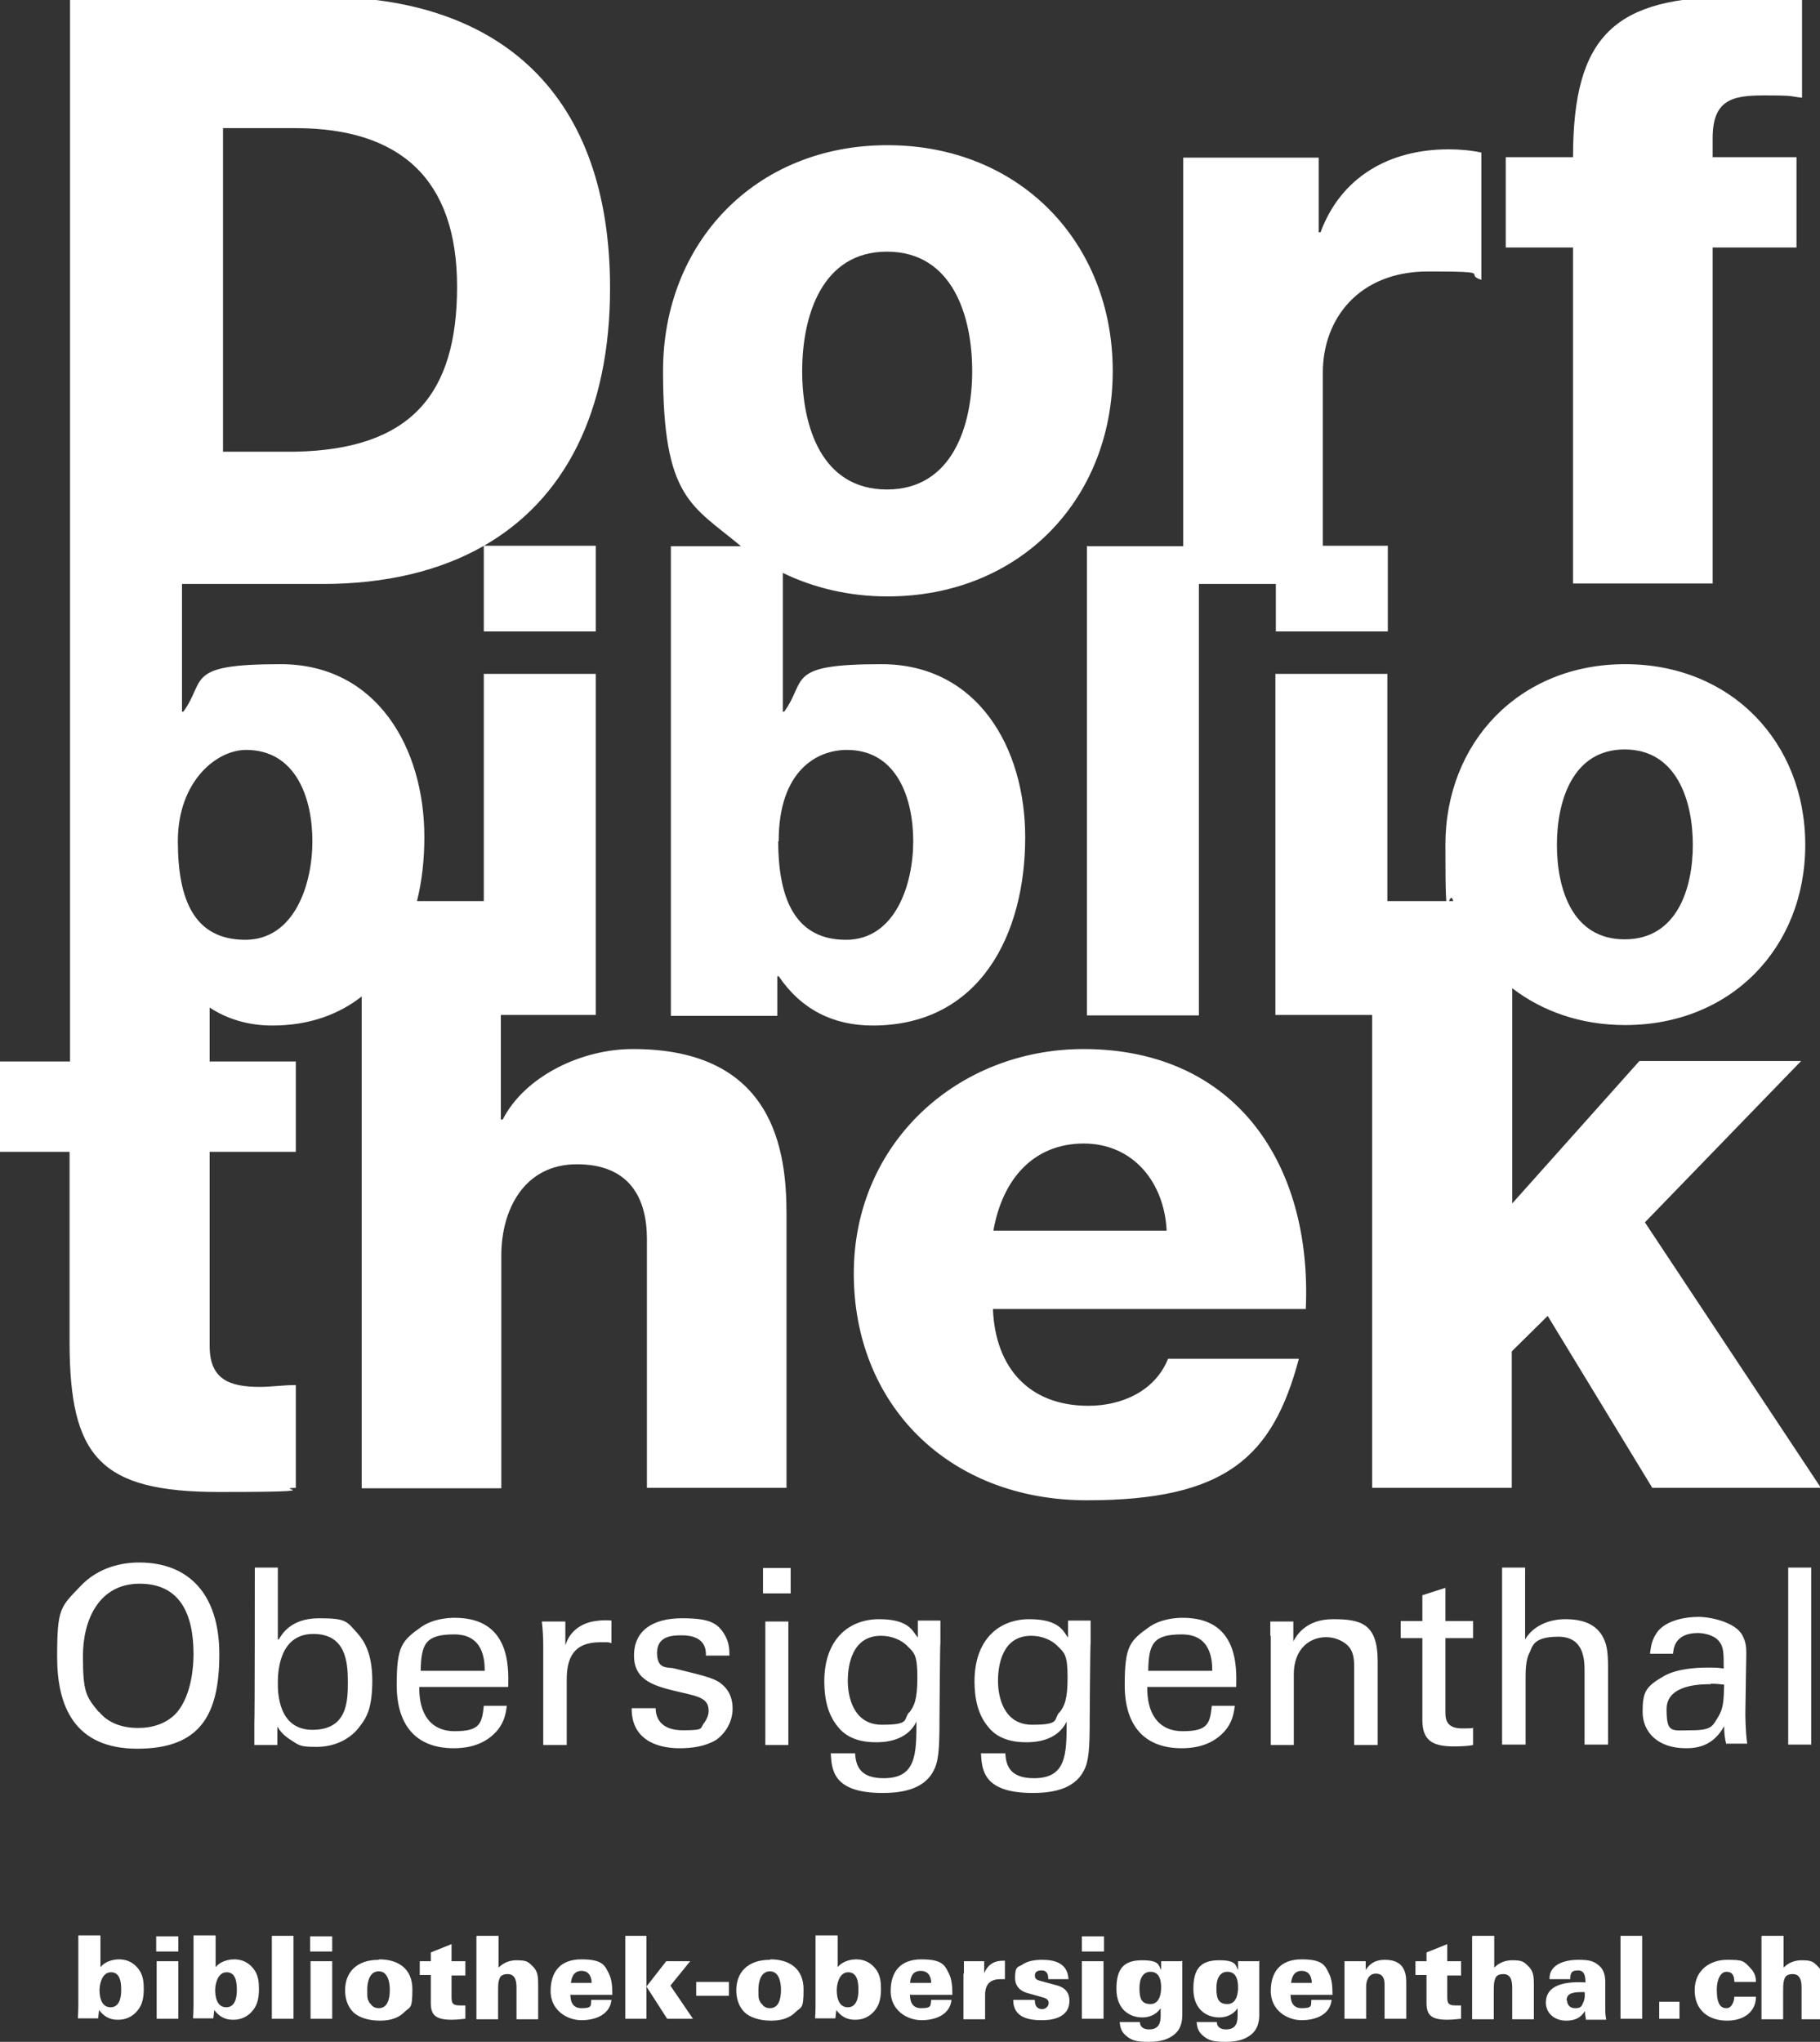
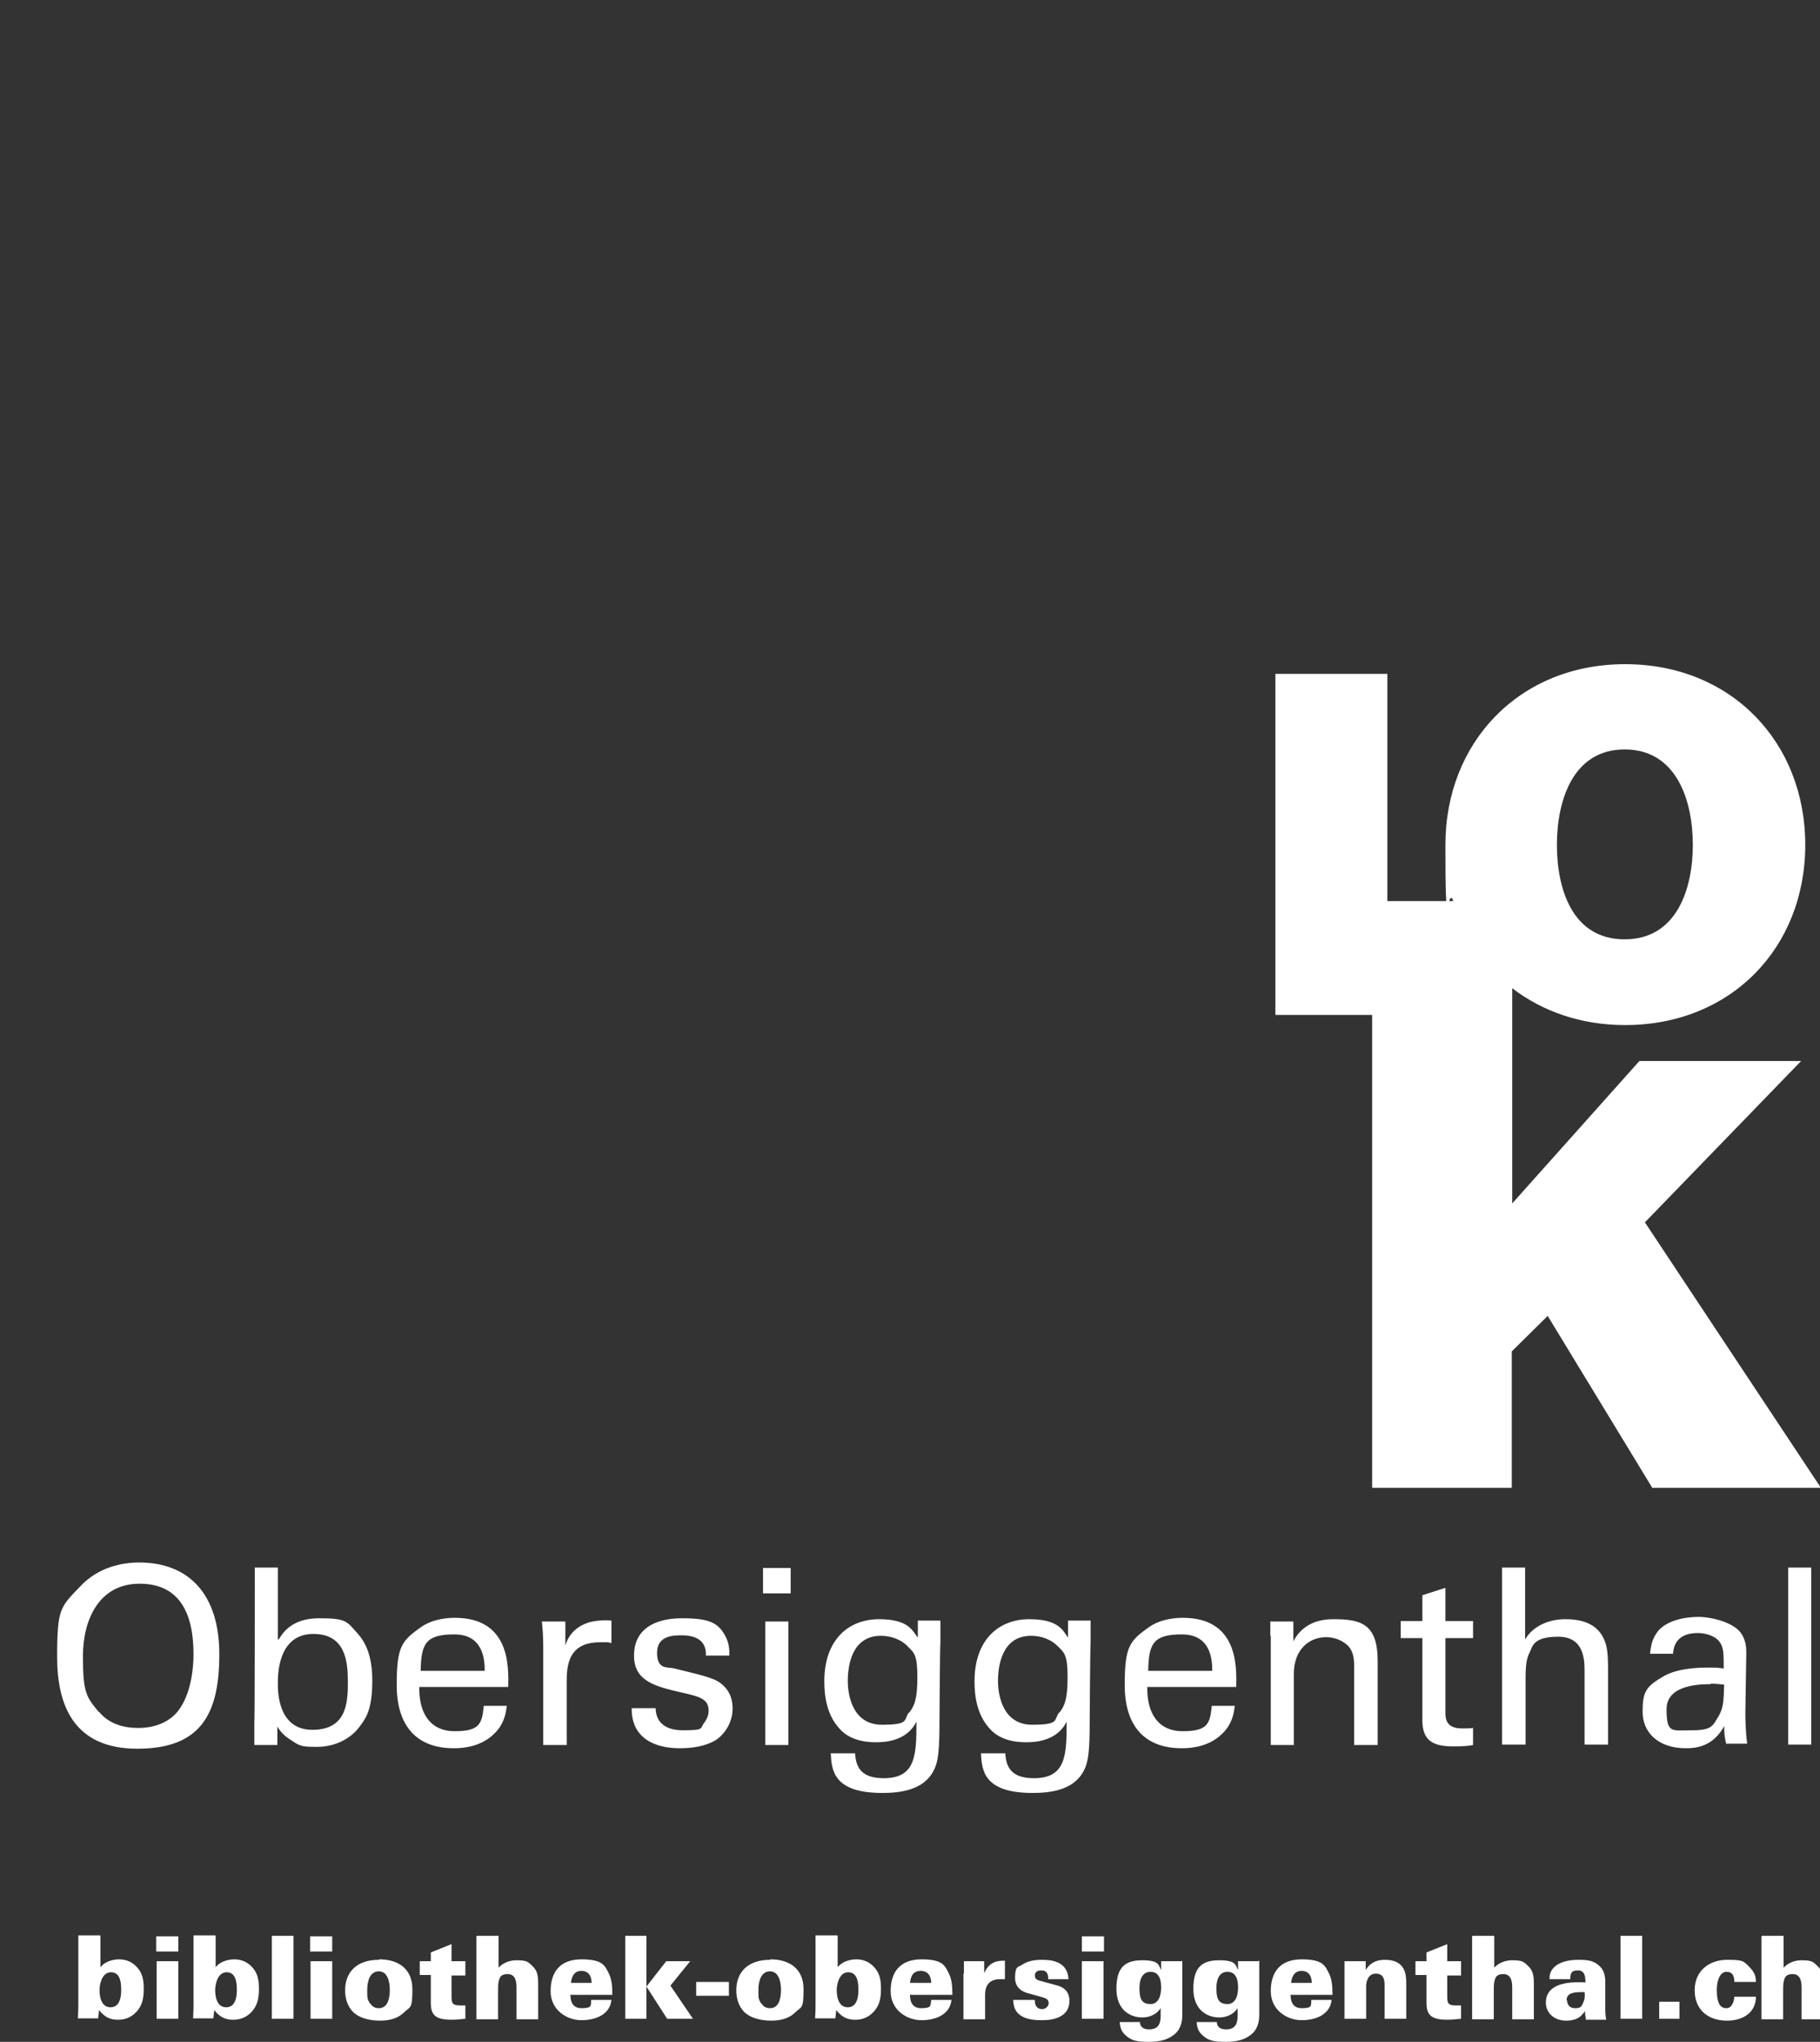
<svg xmlns="http://www.w3.org/2000/svg" width="395" height="443" viewBox="0 0 395 443">
  <rect x="0" y="0" width="395" height="443" fill="#333333" stroke="none" />
  <path id="Pfad" fill="#ffffff" stroke="none" d="M 357 265.2 L 390.9 230.2 L 355.8 230.2 L 328.2 261.1 L 328.2 214.4 C 334.7 219.4 343.1 222.4 352.7 222.4 C 375.7 222.4 391.8 205.6 391.8 183.3 C 391.8 161 375.7 144.1 352.7 144.1 C 329.7 144.1 313.7 161.1 313.7 183.3 C 313.7 205.5 314.3 191.7 315.4 195.5 L 301.1 195.5 L 301.1 146.2 L 276.8 146.2 L 276.8 220.2 L 297.8 220.2 L 297.8 322.8 L 328.1 322.8 L 328.1 293.2 L 335.9 285.5 L 358.6 322.8 L 395.2 322.8 L 357 265.2 Z M 352.6 162.6 C 364 162.6 367.4 173.9 367.4 183.3 C 367.4 192.7 364 203.8 352.6 203.8 C 341.2 203.8 337.9 192.8 337.9 183.3 C 337.9 173.8 341.3 162.6 352.6 162.6 Z M 17.4 344.2 C 21.4 339.9 26.7 339 30.2 339 C 40.9 339 47.6 345.8 47.6 358.9 C 47.6 372 43.5 379.4 29.8 379.4 C 16.1 379.4 12.4 370.1 12.4 359.5 C 12.4 348.9 13.1 348.7 17.4 344.2 Z M 21.5 371.4 C 23.7 374.1 27 374.9 30 374.9 C 33 374.9 36.3 374 38.5 371.4 C 41.6 367.6 42 361.5 42 358.9 C 42 350.2 39.1 343.6 30.3 343.6 C 21.5 343.6 18 351.4 18 359.3 C 18 367.2 18.7 368.1 21.4 371.4 Z M 60.5 355.7 C 61.2 354.5 63.2 351.1 69.2 351.1 C 75.2 351.1 75.2 351.7 77.7 354.5 C 79 356 80.8 358.7 80.8 364.6 C 80.8 370.5 79.6 372.6 78.2 374.4 C 76.1 377.4 72.5 379 68.8 379 C 65.1 379 65.1 378.8 62.8 377.3 C 61.3 376.3 60.7 375.4 60.2 374.6 L 60.2 378.6 L 55.2 378.6 L 55.2 373.8 C 55.3 373.8 55.3 340.1 55.3 340.1 L 60.3 340.1 L 60.3 355.7 Z M 68 354.5 C 60.3 354.5 60.3 363.4 60.3 365.2 C 60.3 367 60.3 375.3 67.8 375.3 C 75.3 375.3 75.5 369.3 75.5 364.9 C 75.5 360.5 75 354.5 68 354.5 Z M 91 366 C 90.9 371.5 93.2 375.6 98.7 375.6 C 104.2 375.6 104.6 373.9 105 370.1 L 110 370.1 C 109.8 371.4 109.6 373.6 107.7 375.7 C 106.5 377 103.9 379.3 98.5 379.3 C 90.1 379.3 86.1 374.1 86.1 365.6 C 86.1 357.1 87.2 356 91.4 353 C 94 351.2 97.2 351 98.7 351 C 110.7 351 110.4 361.6 110.3 366 L 91.1 366 Z M 105.2 362.5 C 105.2 359.9 104.8 354.6 98.6 354.6 C 92.4 354.6 91.4 356.6 91.3 362.5 L 105.2 362.5 Z M 117.9 357.2 C 117.9 355.4 117.8 353.5 117.6 351.8 L 122.7 351.8 L 122.7 357 C 123.8 353.3 127 352 129.2 351.7 C 130.7 351.5 131.8 351.5 132.7 351.6 L 132.7 356.5 C 132.4 356.4 132.1 356.3 131.7 356.3 C 131.3 356.3 130.8 356.3 130.3 356.3 C 124.4 356.3 123 359.8 123 364.4 L 123 378.6 L 117.9 378.6 L 117.9 357.3 Z M 142.3 370.6 C 142.3 372.6 143.3 375.4 148.2 375.4 C 153.1 375.4 151.8 375 152.9 373.7 C 153.4 373 153.8 372.1 153.8 371.2 C 153.8 368.6 151.9 368.1 147.9 367.2 C 142.3 365.9 137.6 364.8 137.6 359.2 C 137.6 353.6 141.9 351.1 148 351.1 C 154.1 351.1 156 352.1 157.6 355.3 C 158.3 356.8 158.3 358.1 158.3 359.2 L 153.2 359.2 C 153.4 355.2 149.8 354.8 148 354.8 C 146.2 354.8 142.6 354.8 142.6 358.6 C 142.6 362.4 145 361.6 146.4 362 C 153.8 363.8 155.4 364.2 157 365.7 C 158.5 367.1 159 368.9 159 370.7 C 159 373.7 157.3 376.2 155.4 377.5 C 153.1 378.9 150.2 379.3 147.5 379.3 C 142.1 379.3 137 377.1 137.1 370.6 L 142.4 370.6 Z M 165.6 340.2 L 171.6 340.2 L 171.6 345.7 L 165.6 345.7 L 165.6 340.2 Z M 166.1 351.8 L 171.1 351.8 L 171.1 378.6 L 166.1 378.6 L 166.1 351.8 Z M 185.6 380.6 C 185.8 383.6 187.1 385.8 191.8 385.8 C 198.8 385.8 198.9 380.7 198.9 373.5 C 196.8 377.9 191.7 378 190.1 378 C 187.6 378 184.1 377.5 181.9 374.7 C 179.6 372 178.9 368.4 178.9 364.8 C 178.9 355.7 184.2 351.3 190.8 351.3 C 197.4 351.3 198.1 354 199.2 355.3 L 199.2 351.6 L 204.1 351.6 L 204.1 356.4 C 204 356.4 203.9 373.1 203.9 373.1 C 203.9 379.5 203.7 382.2 202.6 384.2 C 200.4 388.5 195.1 389 191.5 389 C 180.8 389 180.5 384 180.3 380.4 L 185.6 380.4 Z M 197.3 371.6 C 198.4 370.2 199.1 368.8 199.1 363.9 C 199.1 359 198.4 358.6 197 357.2 C 195.7 355.8 193.5 354.9 191.2 354.9 C 184.9 354.9 184 361.3 184 364.7 C 184 368.1 185.2 374.2 191.4 374.2 C 197.6 374.2 196 373.1 197.3 371.5 Z M 218.2 380.6 C 218.4 383.6 219.7 385.8 224.4 385.8 C 231.4 385.8 231.5 380.7 231.5 373.5 C 229.4 377.9 224.3 378 222.7 378 C 220.2 378 216.7 377.5 214.5 374.7 C 212.2 372 211.5 368.4 211.5 364.8 C 211.5 355.7 216.8 351.3 223.4 351.3 C 230 351.3 230.8 354 231.8 355.3 L 231.8 351.6 L 236.7 351.6 L 236.7 356.4 C 236.6 356.4 236.5 373.1 236.5 373.1 C 236.5 379.5 236.3 382.2 235.2 384.2 C 233 388.5 227.7 389 224.1 389 C 213.4 389 213.1 384 212.9 380.4 L 218.2 380.4 Z M 229.9 371.6 C 231 370.2 231.7 368.8 231.7 363.9 C 231.7 359 231 358.6 229.6 357.2 C 228.3 355.8 226.1 354.9 223.8 354.9 C 217.5 354.9 216.6 361.3 216.6 364.7 C 216.6 368.1 217.8 374.2 224 374.2 C 230.2 374.2 228.6 373.1 229.9 371.5 Z M 249 366 C 248.9 371.5 251.2 375.6 256.7 375.6 C 262.2 375.6 262.6 373.9 263 370.1 L 268 370.1 C 267.8 371.4 267.6 373.6 265.7 375.7 C 264.5 377 261.9 379.3 256.5 379.3 C 248.1 379.3 244.1 374.1 244.1 365.6 C 244.1 357.1 245.2 356 249.4 353 C 252 351.2 255.2 351 256.7 351 C 268.7 351 268.4 361.6 268.3 366 L 249.1 366 Z M 263.1 362.5 C 263.1 359.9 262.7 354.6 256.5 354.6 C 250.3 354.6 249.3 356.6 249.2 362.5 L 263.1 362.5 Z M 275.7 354.9 L 275.7 351.8 C 275.7 351.8 280.7 351.8 280.7 351.8 L 280.7 356.1 C 281.3 355 283.3 351.3 289.3 351.3 C 295.3 351.3 299 352.2 299 360.4 L 299 378.6 L 293.9 378.6 L 293.9 361.6 C 293.9 359.8 293.7 358.2 292.5 357 C 291.2 355.8 289.5 355.2 287.8 355.2 C 284.2 355.2 280.8 357.8 280.8 363.2 L 280.8 378.6 L 275.8 378.6 L 275.8 354.9 Z M 304 351.7 L 308.7 351.7 L 308.7 346.1 L 313.7 344.5 L 313.7 351.7 L 319.7 351.7 L 319.7 355.4 L 313.7 355.4 L 313.7 371.4 C 313.7 372.7 313.7 375 317.3 375 C 320.9 375 319.3 374.8 319.7 374.7 L 319.7 378.6 C 318.8 378.8 317.4 378.9 315.5 378.9 C 310.9 378.9 308.7 377.6 308.7 373.2 L 308.7 355.4 L 304 355.4 L 304 351.7 Z M 325.9 340.1 L 331 340.1 L 331 355.7 C 332.6 352.9 336 351.3 339.7 351.3 C 343.4 351.3 346.6 352.3 348.1 355.6 C 348.6 356.7 349 357.9 349 361.8 L 349 378.5 L 343.9 378.5 L 343.9 362.7 C 343.9 360.3 343.9 355.1 338.2 355.1 C 332.5 355.1 332.6 357.4 331.9 358.7 C 331.1 360.2 331.1 362.7 331.1 364.3 L 331.1 378.5 L 326 378.5 L 326 340.1 Z M 374.7 378.5 C 374.3 377.2 374.2 375.9 374.2 374.5 C 371.8 378.9 368.2 379.3 365.9 379.3 C 359.8 379.3 356.5 375.8 356.5 371.4 C 356.5 367 357.2 365.9 361.2 363.6 C 364.1 362 368.3 361.8 370.5 361.8 C 372.7 361.8 372.6 361.8 374.1 362 C 374.1 358.7 374.1 357.3 373.1 356.1 C 372.1 354.8 369.9 354.3 368.5 354.3 C 363.4 354.3 363.2 357.8 363.1 358.8 L 358.1 358.8 C 358.3 357.4 358.4 355.6 360 353.7 C 362 351.5 365.8 350.8 368.6 350.8 C 371.4 350.8 376.6 352 378.1 354.7 C 379 356.3 379 357.6 379 358.8 L 378.8 371.6 C 378.8 372 378.8 375.6 379.2 378.3 L 374.7 378.3 Z M 371.3 365.4 C 369.3 365.4 361.7 365.4 361.7 370.8 C 361.7 376.2 362.8 375.4 367.2 375.4 C 371.6 375.4 371.7 374.4 372.9 372.5 C 374 370.7 374.1 369.2 374.2 365.5 C 373.3 365.4 372.5 365.3 371.3 365.3 Z M 388.1 340.1 L 393.1 340.1 L 393.1 378.5 L 388.1 378.5 L 388.1 340.1 Z M 21.8 420 L 21.8 426.8 C 23.1 425.2 25.3 425.1 25.8 425.1 C 28.2 425.1 29.6 426.4 30.4 427.7 C 31.1 428.9 31.2 430.2 31.2 431.6 C 31.2 434.1 30.6 435.4 29.6 436.5 C 28.2 438 26.6 438.2 25.7 438.2 C 24.8 438.2 23.1 438.2 21.5 436.1 L 21.3 437.9 L 16.9 437.9 C 17 436.5 17 434.9 17 434.8 L 17 419.9 L 21.7 419.9 Z M 24 435.5 C 26.3 435.5 26.3 432.5 26.3 431.7 C 26.3 430.4 26.2 427.9 24.1 427.9 C 22 427.9 21.6 430.8 21.6 431.7 C 21.6 432.6 21.7 435.5 24 435.5 Z M 33.9 420.1 L 38.7 420.1 L 38.7 423.4 L 33.9 423.4 L 33.9 420.1 Z M 34 425.5 L 38.7 425.5 L 38.7 438 L 34 438 L 34 425.5 Z M 46.8 420 L 46.8 426.8 C 48.1 425.2 50.3 425.1 50.8 425.1 C 53.2 425.1 54.6 426.4 55.4 427.7 C 56.1 428.9 56.2 430.2 56.2 431.6 C 56.2 434.1 55.6 435.4 54.6 436.5 C 53.2 438 51.6 438.2 50.7 438.2 C 49.8 438.2 48.1 438.2 46.5 436.1 L 46.3 437.9 L 41.9 437.9 C 42 436.5 42 434.9 42 434.8 L 42 419.9 L 46.7 419.9 Z M 49.1 435.5 C 51.4 435.5 51.4 432.5 51.4 431.7 C 51.4 430.4 51.3 427.9 49.2 427.9 C 47.1 427.9 46.7 430.8 46.7 431.7 C 46.7 432.6 46.8 435.5 49.1 435.5 Z M 59 420 L 63.7 420 L 63.7 438 L 59 438 L 59 420 Z M 67.3 420.1 L 72.1 420.1 L 72.1 423.4 L 67.3 423.4 L 67.3 420.1 Z M 67.4 425.5 L 72.1 425.5 L 72.1 438 L 67.4 438 L 67.4 425.5 Z M 82.3 425.1 C 86.4 425.1 89.5 427.1 89.5 431.6 C 89.5 436.1 89 435.3 87.7 436.6 C 86.7 437.6 85.1 438.4 82.5 438.4 C 79.9 438.4 77.9 437.7 76.7 436.6 C 75.3 435.2 74.9 433.4 74.9 431.8 C 74.9 428 77.3 425.2 82.2 425.2 Z M 80.4 434.7 C 80.9 435.6 81.8 435.7 82.2 435.7 C 84.2 435.7 84.6 433.5 84.6 431.7 C 84.6 429.9 84.1 427.7 82.2 427.7 C 80.3 427.7 79.7 429.8 79.7 431.7 C 79.7 433.6 79.7 433.7 80.3 434.7 Z M 101 425.6 L 101 428.6 L 98 428.6 L 98 432.9 C 98 434.4 98 435.1 99.8 435.1 C 101.6 435.1 100.4 435.1 101 435.1 L 101 438 C 100.4 438 99.6 438.2 98 438.2 C 94.3 438.2 93.5 437 93.5 434.5 L 93.5 428.5 L 91.1 428.5 L 91.1 425.5 L 93.5 425.5 L 93.5 423.6 L 98 421.8 L 98 425.5 L 101 425.5 Z M 103.5 420 L 108.2 420 L 108.2 426.9 C 108.7 426.4 109.9 425.3 112.1 425.3 C 114.3 425.3 114.6 425.6 115.6 426.6 C 116.8 427.7 116.8 429.1 116.8 430.8 L 116.8 438.1 L 112.1 438.1 L 112.1 431.4 C 112.1 430.4 112.1 428.3 110.2 428.3 C 108.3 428.3 108.4 429.5 108.2 430 C 108.1 430.6 108.1 431.4 108.1 432.4 L 108.1 438.1 L 103.4 438.1 L 103.4 420.1 Z M 123.8 432.7 C 123.8 433.4 123.8 435.7 126.2 435.7 C 128.6 435.7 128.2 435.1 128.3 433.9 L 132.7 433.9 C 132.4 437 129.4 438.3 126.2 438.3 C 123 438.3 119.5 436.1 119.5 432 C 119.5 427.9 121.5 425.1 126.2 425.1 C 130.9 425.1 131.3 426.5 132.2 428.3 C 132.7 429.4 132.9 430.6 132.9 432.8 L 123.9 432.8 Z M 128.4 430.2 C 128.4 429.5 128.2 427.6 126.2 427.6 C 124.2 427.6 124 429.6 123.9 430.2 L 128.4 430.2 Z M 135.7 420 L 140.3 420 L 140.3 431 L 144.6 425.5 L 149.8 425.5 L 145.5 430.8 L 150.4 438 L 144.8 438 L 140.3 431 L 140.3 438 L 135.7 438 L 135.7 420 Z M 158.2 430 L 158.2 433 L 151.1 433 L 151.1 430 L 158.2 430 Z M 167.2 425.1 C 171.3 425.1 174.4 427.1 174.4 431.6 C 174.4 436.1 173.9 435.3 172.6 436.6 C 171.6 437.6 170 438.4 167.4 438.4 C 164.8 438.4 162.8 437.7 161.6 436.6 C 160.2 435.2 159.8 433.4 159.8 431.8 C 159.8 428 162.2 425.2 167.1 425.2 Z M 165.3 434.7 C 165.8 435.6 166.7 435.7 167.1 435.7 C 169.1 435.7 169.5 433.5 169.5 431.7 C 169.5 429.9 169 427.7 167.1 427.7 C 165.2 427.7 164.6 429.8 164.6 431.7 C 164.6 433.6 164.6 433.7 165.2 434.7 Z M 181.8 420 L 181.8 426.8 C 183.1 425.2 185.3 425.1 185.8 425.1 C 188.2 425.1 189.6 426.4 190.4 427.7 C 191.1 428.9 191.2 430.2 191.2 431.6 C 191.2 434.1 190.6 435.4 189.6 436.5 C 188.2 438 186.6 438.2 185.7 438.2 C 184.8 438.2 183.1 438.2 181.5 436.1 L 181.3 437.9 L 176.9 437.9 C 177 436.5 177 434.9 177 434.8 L 177 419.9 L 181.7 419.9 Z M 184 435.5 C 186.3 435.5 186.3 432.5 186.3 431.7 C 186.3 430.4 186.2 427.9 184.1 427.9 C 182 427.9 181.6 430.8 181.6 431.7 C 181.6 432.6 181.7 435.5 184 435.5 Z M 197.5 432.7 C 197.5 433.4 197.5 435.7 199.9 435.7 C 202.3 435.7 201.9 435.1 202.1 433.9 L 206.5 433.9 C 206.2 437 203.2 438.3 200 438.3 C 196.8 438.3 193.3 436.1 193.3 432 C 193.3 427.9 195.3 425.1 200 425.1 C 204.7 425.1 205.1 426.5 206 428.3 C 206.5 429.4 206.7 430.6 206.7 432.8 L 197.7 432.8 Z M 202.1 430.2 C 202.1 429.5 201.9 427.6 199.8 427.6 C 197.7 427.6 197.6 429.6 197.5 430.2 L 202 430.2 Z M 209.2 428.2 L 209.2 425.5 C 209.1 425.5 213.6 425.5 213.6 425.5 L 213.6 428.1 C 214.8 425.3 217 425.4 218.1 425.4 L 218.1 429.4 C 217.6 429.4 217.4 429.4 217.1 429.4 C 214.2 429.4 213.8 431.4 213.8 432.8 L 213.8 438.1 L 209.1 438.1 L 209.1 428.2 Z M 224.6 434 C 224.6 434.2 224.6 434.7 224.8 435.1 C 225 435.5 225.4 435.9 226.2 435.9 C 227 435.9 227.6 435.2 227.6 434.6 C 227.6 433.7 226.9 433.5 225.8 433.2 L 223.3 432.5 C 222.5 432.3 220.3 431.7 220.3 429.1 C 220.3 426.5 221 426.8 221.8 426.3 C 222.9 425.5 224.4 425.2 226.2 425.2 C 228.9 425.2 231.7 425.9 231.9 429.4 L 227.5 429.4 C 227.5 429 227.5 428.6 227.3 428.2 C 227.1 427.8 226.8 427.5 226 427.5 C 225.2 427.5 224.6 427.8 224.6 428.6 C 224.6 429.4 225.1 429.6 225.9 429.8 L 229.2 430.7 C 230.4 431 232.1 431.7 232.1 434.1 C 232.1 438.3 227.2 438.3 226.1 438.3 C 223.6 438.3 219.9 437.9 219.9 433.9 L 224.5 433.9 Z M 234.8 420.1 L 239.6 420.1 L 239.6 423.4 L 234.8 423.4 L 234.8 420.1 Z M 234.8 425.5 L 239.5 425.5 L 239.5 438 L 234.8 438 L 234.8 425.5 Z M 256.6 425.4 L 256.6 437.1 C 256.6 438.6 256.3 440.4 254.6 441.6 C 253.5 442.4 252 443 249.4 443 C 246.8 443 245.6 442.8 244.2 441.5 C 243.1 440.5 243.1 439.3 243 438.7 L 247.4 438.7 C 247.4 439.7 248.1 440.3 249.4 440.3 C 251.7 440.3 251.9 438.6 251.9 437.3 L 251.9 435.7 C 250.6 437.6 248.6 437.7 247.9 437.7 C 245.3 437.7 242.3 436.1 242.3 431.5 C 242.3 426.9 244.1 425.3 247.9 425.3 C 251.7 425.3 251.4 426.4 252 427.4 L 252 425.5 L 256.4 425.5 Z M 249.7 427.8 C 248.1 427.8 247.3 429.2 247.3 431.3 C 247.3 433.4 247.6 434.8 249.7 434.8 C 251.8 434.8 252 432.2 252 431.3 C 252 430.4 252 427.8 249.7 427.8 Z M 273.3 425.4 L 273.3 437.1 C 273.3 438.6 273 440.4 271.3 441.6 C 270.2 442.4 268.7 443 266.1 443 C 263.5 443 262.3 442.8 260.9 441.5 C 259.8 440.5 259.8 439.3 259.7 438.7 L 264.1 438.7 C 264.1 439.7 264.8 440.3 266.1 440.3 C 268.4 440.3 268.6 438.6 268.6 437.3 L 268.6 435.7 C 267.3 437.6 265.3 437.7 264.6 437.7 C 262 437.7 259 436.1 259 431.5 C 259 426.9 260.8 425.3 264.6 425.3 C 268.4 425.3 268.1 426.4 268.7 427.4 L 268.7 425.5 L 273.1 425.5 Z M 266.4 427.8 C 264.8 427.8 264 429.2 264 431.3 C 264 433.4 264.3 434.8 266.4 434.8 C 268.5 434.8 268.7 432.2 268.7 431.3 C 268.7 430.4 268.7 427.8 266.4 427.8 Z M 280.1 432.7 C 280.1 433.4 280.1 435.7 282.5 435.7 C 284.9 435.7 284.5 435.1 284.6 433.9 L 289 433.9 C 288.7 437 285.7 438.3 282.5 438.3 C 279.3 438.3 275.8 436.1 275.8 432 C 275.8 427.9 277.8 425.1 282.5 425.1 C 287.2 425.1 287.6 426.5 288.5 428.3 C 289 429.4 289.2 430.6 289.2 432.8 L 280.2 432.8 Z M 284.7 430.2 C 284.7 429.5 284.5 427.6 282.5 427.6 C 280.5 427.6 280.3 429.6 280.2 430.2 L 284.7 430.2 Z M 291.8 428.2 L 291.8 425.5 C 291.7 425.5 296.4 425.5 296.4 425.5 L 296.4 427.4 C 297 426.5 298 425.2 300.6 425.2 C 305.2 425.2 305.2 428.7 305.2 430.4 L 305.2 438 L 300.5 438 L 300.5 430.8 C 300.5 429.9 300.5 428.2 298.6 428.2 C 296.7 428.2 296.5 430.4 296.5 430.8 L 296.5 438 L 291.8 438 L 291.8 428.1 Z M 317.1 425.6 L 317.1 428.6 L 314.1 428.6 L 314.1 432.9 C 314.1 434.4 314.1 435.1 315.9 435.1 C 317.7 435.1 316.5 435.1 317.1 435.1 L 317.1 438 C 316.5 438 315.7 438.2 314.1 438.2 C 310.4 438.2 309.6 437 309.6 434.5 L 309.6 428.5 L 307.2 428.5 L 307.2 425.5 L 309.6 425.5 L 309.6 423.6 L 314.1 421.8 L 314.1 425.5 L 317.1 425.5 Z M 319.6 420 L 324.3 420 L 324.3 426.9 C 324.8 426.4 326 425.3 328.2 425.3 C 330.4 425.3 330.7 425.6 331.7 426.6 C 332.9 427.7 332.9 429.1 332.9 430.8 L 332.9 438.1 L 328.2 438.1 L 328.2 431.4 C 328.2 430.4 328.2 428.3 326.3 428.3 C 324.4 428.3 324.5 429.5 324.3 430 C 324.2 430.6 324.2 431.4 324.2 432.4 L 324.2 438.1 L 319.5 438.1 L 319.5 420.1 Z M 344.2 438.1 C 344.1 437.6 344 437.1 344 436.3 C 343.4 437.2 342.5 438.4 339.9 438.4 C 337.3 438.4 335.5 436.7 335.5 434.5 C 335.5 431.1 338.7 429.8 344.1 430.1 C 344.1 428.8 343.9 427.5 342.5 427.5 C 341.1 427.5 340.8 428 340.8 429.4 L 336.3 429.4 C 336.3 428.8 336.3 427.8 337.3 426.8 C 338.3 425.8 340.2 425.2 342.5 425.2 C 344.8 425.2 346 425.4 347.3 426.7 C 348.1 427.5 348.4 428.7 348.4 430 L 348.4 435.8 C 348.4 436.7 348.4 437 348.6 438.2 L 344.1 438.2 Z M 340.1 434 C 340.1 434.9 340.7 435.7 341.8 435.7 C 342.9 435.7 343.2 435.5 343.6 434.5 C 344 433.7 344 432.7 343.9 432.2 C 341.9 432.2 340 432.2 340 434 Z M 351.7 420 L 356.4 420 L 356.4 438 L 351.7 438 L 351.7 420 Z M 360.1 434.3 L 364.5 434.3 L 364.5 438 L 360.1 438 L 360.1 434.3 Z M 376.4 429.9 C 376.4 428.7 376 427.8 374.7 427.8 C 373.4 427.8 372.6 429.5 372.6 431.7 C 372.6 434.9 373.5 435.7 374.7 435.7 C 375.9 435.7 376.4 434.1 376.4 433.2 L 381.1 433.2 C 381.1 436.4 378.6 438.4 374.8 438.4 C 371 438.4 367.8 436.3 367.8 431.8 C 367.8 427.3 371.3 425.2 374.8 425.2 C 378.3 425.2 378.4 425.4 379.9 427 C 381 428.1 381.1 429.3 381.1 430 L 376.5 430 Z M 382.4 420 L 387.1 420 L 387.1 426.9 C 387.6 426.4 388.8 425.3 391 425.3 C 393.2 425.3 393.5 425.6 394.5 426.6 C 395.7 427.7 395.7 429.1 395.7 430.8 L 395.7 438.1 L 391 438.1 L 391 431.4 C 391 430.4 391 428.3 389.1 428.3 C 387.2 428.3 387.3 429.5 387.1 430 C 387 430.6 387 431.4 387 432.4 L 387 438.1 L 382.3 438.1 L 382.3 420.1 Z" />
-   <path id="path1" fill="#ffffff" stroke="none" d="M 235.152 227.6 L 235.2 227.6 C 268.233 227.65 284.799 252.632 283.4 284 L 215.5 284 C 216 296.8 223.4 305 236.2 305 C 243.5 305 250.7 301.8 253.5 294.8 L 281.9 294.8 C 276.2 316.2 266 325.5 235.9 325.5 C 205.8 325.5 185.3 304.7 185.3 276.3 C 185.3 247.935 207.845 227.65 235.1 227.6 C 235.117 227.6 235.135 227.6 235.152 227.6 Z M 109.1 242.9 C 113.9 233.5 126.2 227.6 137.3 227.6 L 137.4 227.6 C 168.2 227.6 170.7 250 170.7 263.4 L 170.7 322.8 L 140.4 322.8 L 140.4 268.8 C 140.4 259.9 136.6 252.6 125.2 252.6 C 113.8 252.6 108.8 262.4 108.8 272.4 L 108.8 322.9 L 78.5 322.9 L 78.5 216.2 C 73.5 220.1 67.1 222.5 59.1 222.5 C 53.9 222.5 49.3 221.1 45.5 218.6 L 45.5 230.3 L 64.2 230.3 L 64.2 249.9 L 45.5 249.9 L 45.5 292 C 45.5 299.3 49.8 300.9 56.4 300.9 C 59 300.9 61.5 300.5 64.2 300.5 L 64.2 322.8 C 62.4 322.865 62.774 322.984 63.185 323.115 C 64.028 323.383 65.024 323.7 47.6 323.7 C 21.7 323.7 15.1 316.1 15.1 291.1 L 15.1 249.9 L -0.2 249.9 L -0.2 230.3 L 15.2 230.3 L 15.2 -0.7 L 69.9 -0.7 C 109 -0.7 132.4 20.8 132.4 62.5 C 132.4 89.449 122.501 108.38 105.053 118.4 L 129.3 118.4 L 129.3 137 L 105 137 L 105 118.43 C 95.459 123.895 83.664 126.7 70 126.7 L 39.5 126.7 L 39.5 154.4 L 39.8 154.4 C 44.8 147.5 40 144.1 60.9 144.1 C 81.8 144.1 92.1 162.3 92.1 181.6 C 92.1 186.4 91.6 191.1 90.5 195.5 L 105 195.5 L 105 146.2 L 129.3 146.2 L 129.3 220.2 L 108.7 220.2 L 108.7 242.9 L 109.1 242.9 Z M 235.2 248.1 C 224.5 248.1 217.6 255.6 215.6 267 L 253.2 267 C 252.7 256.5 245.9 248.1 235.2 248.1 Z M 222.5 181.6 C 222.5 162.3 212.2 144.1 191.3 144.1 C 170.4 144.1 175.2 147.5 170.2 154.4 L 169.9 154.4 L 169.9 124.3 C 176.5 127.5 184.2 129.4 192.6 129.4 C 221.3 129.4 241.5 108.4 241.5 80.5 C 241.5 52.6 221.3 31.5 192.6 31.5 C 163.9 31.5 143.9 52.7 143.9 80.5 C 143.9 108.3 150.2 109.6 160.8 118.5 L 145.6 118.5 L 145.6 220.4 L 168.7 220.4 L 168.7 211.8 L 169 211.8 C 173.8 218.9 180.7 222.5 189.4 222.5 C 212.7 222.5 222.5 202.7 222.5 181.7 L 222.5 181.6 Z M 235.9 118.4 L 235.9 220.3 L 260.2 220.3 L 260.2 126.7 L 276.9 126.7 L 276.9 137 L 301.2 137 L 301.2 118.4 L 287.1 118.4 L 287.1 80.8 C 287.1 69.2 294.9 58.9 309.9 58.9 C 319.857 58.9 319.9 59.12 320.002 59.649 C 320.054 59.916 320.122 60.263 321.5 60.7 L 321.5 33.1 C 319.2 32.6 316.7 32.4 314.4 32.4 C 301.4 32.4 291 38.5 286.6 50.4 L 286.2 50.4 L 286.2 34.2 L 256.8 34.2 L 256.8 118.5 L 236 118.5 L 235.9 118.4 Z M 169 182.5 C 169 167.1 177.4 162.7 183.8 162.7 C 194.6 162.7 198.2 173.1 198.2 182.5 C 198.2 191.9 194.3 203.9 183.6 203.9 C 172.9 203.9 168.9 195.5 168.9 182.5 L 169 182.5 Z M 38.6 182.5 C 38.6 195.461 42.278 203.849 53.2 203.9 C 53.215 203.9 53.23 203.9 53.245 203.9 C 63.911 203.866 67.8 191.887 67.8 182.5 C 67.8 173.1 64.2 162.7 53.4 162.7 C 47 162.7 38.6 169.5 38.6 182.5 Z M 341.4 126.6 L 371.7 126.6 L 371.7 53.7 L 389.9 53.7 L 389.9 34.1 L 371.7 34.1 L 371.7 30 C 371.7 21.6 376 20.7 382.9 20.7 C 389.8 20.7 388.2 20.9 391.1 21.2 L 391.1 -0.2 C 386.3 -0.4 381.3 -0.7 376.5 -0.7 C 350.6 -0.7 341.4 7.5 341.4 34.1 L 326.8 34.1 L 326.8 53.7 L 341.4 53.7 L 341.4 126.6 Z M 192.5 54.6 C 206.8 54.6 211 68.7 211 80.5 C 211 92.3 206.7 106.2 192.5 106.2 C 178.3 106.2 174.1 92.5 174.1 80.5 C 174.1 68.5 178.4 54.6 192.5 54.6 Z M 64.1 27.8 L 48.4 27.8 L 48.4 98 L 64.1 98 C 89.2 97.5 99.2 85.5 99.2 62.2 C 99.2 38.9 86.9 27.8 64.1 27.8 Z" />
</svg>